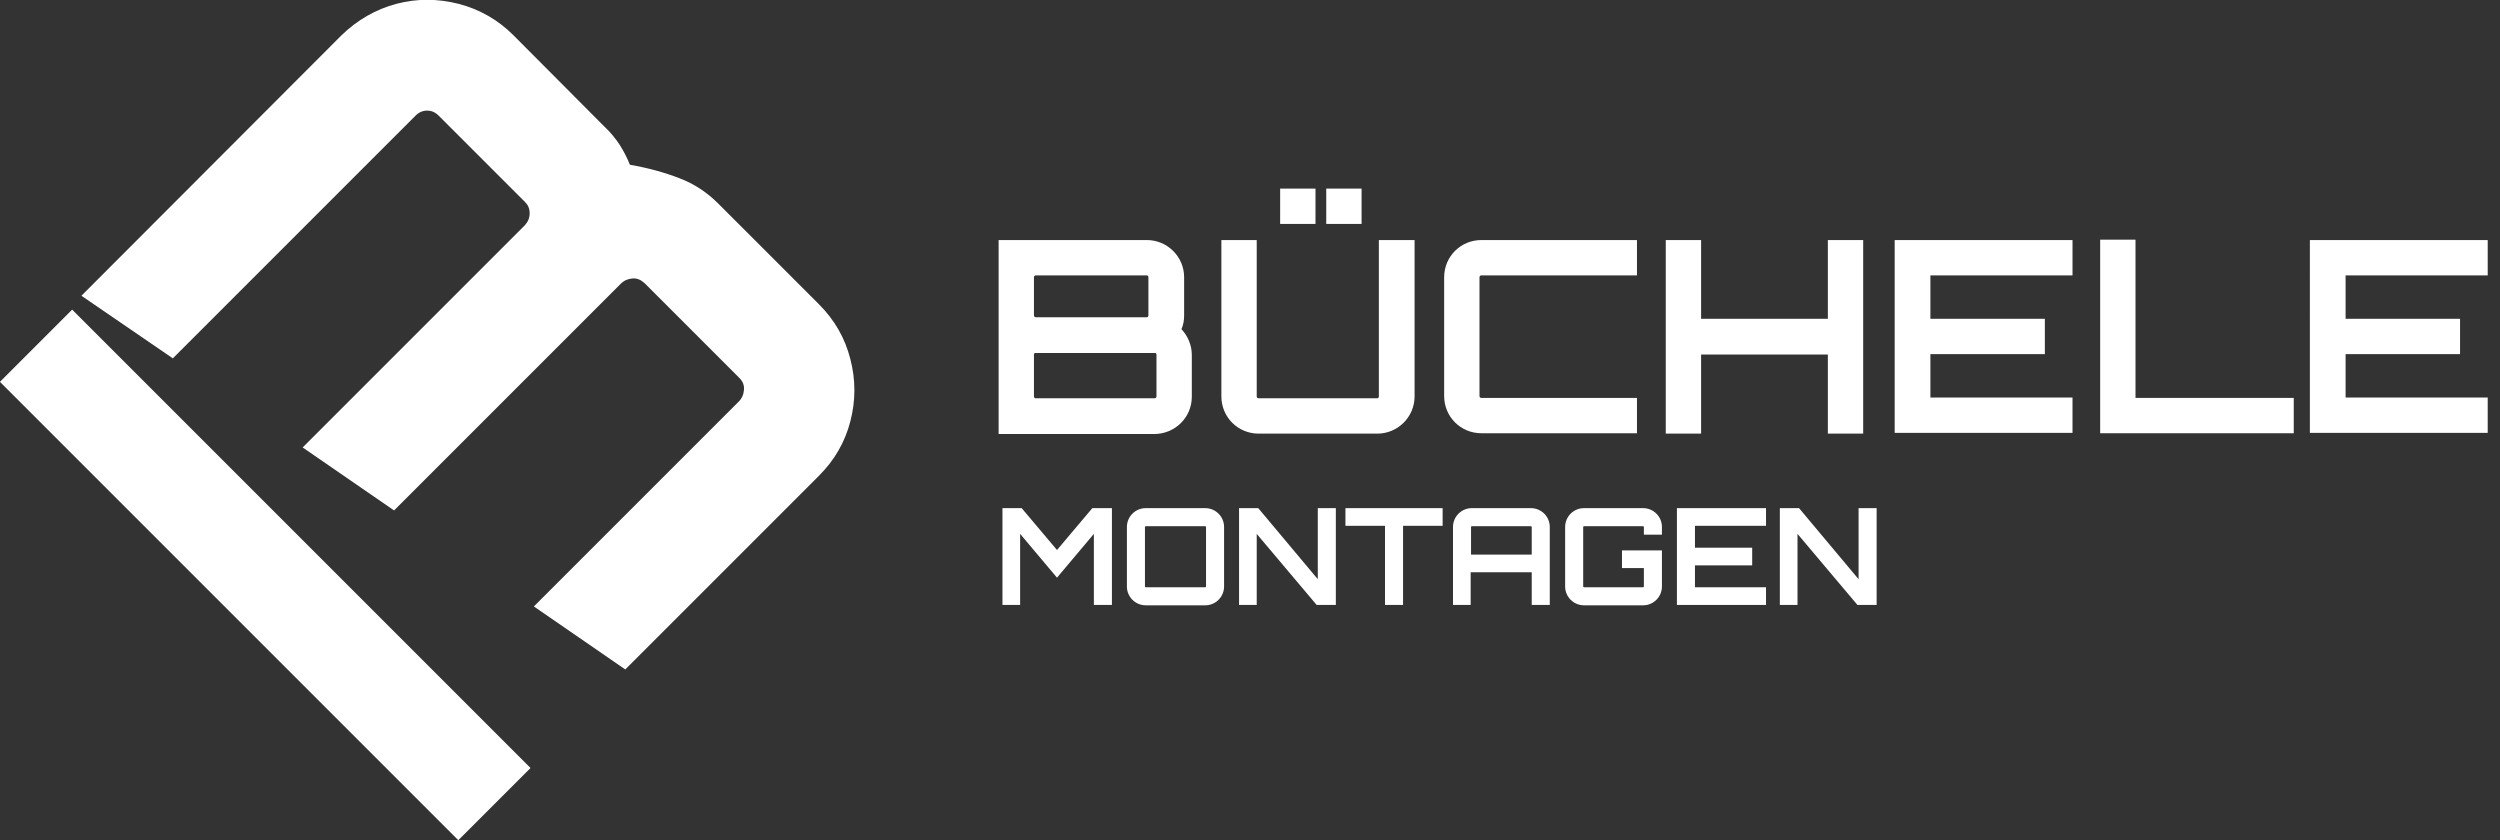
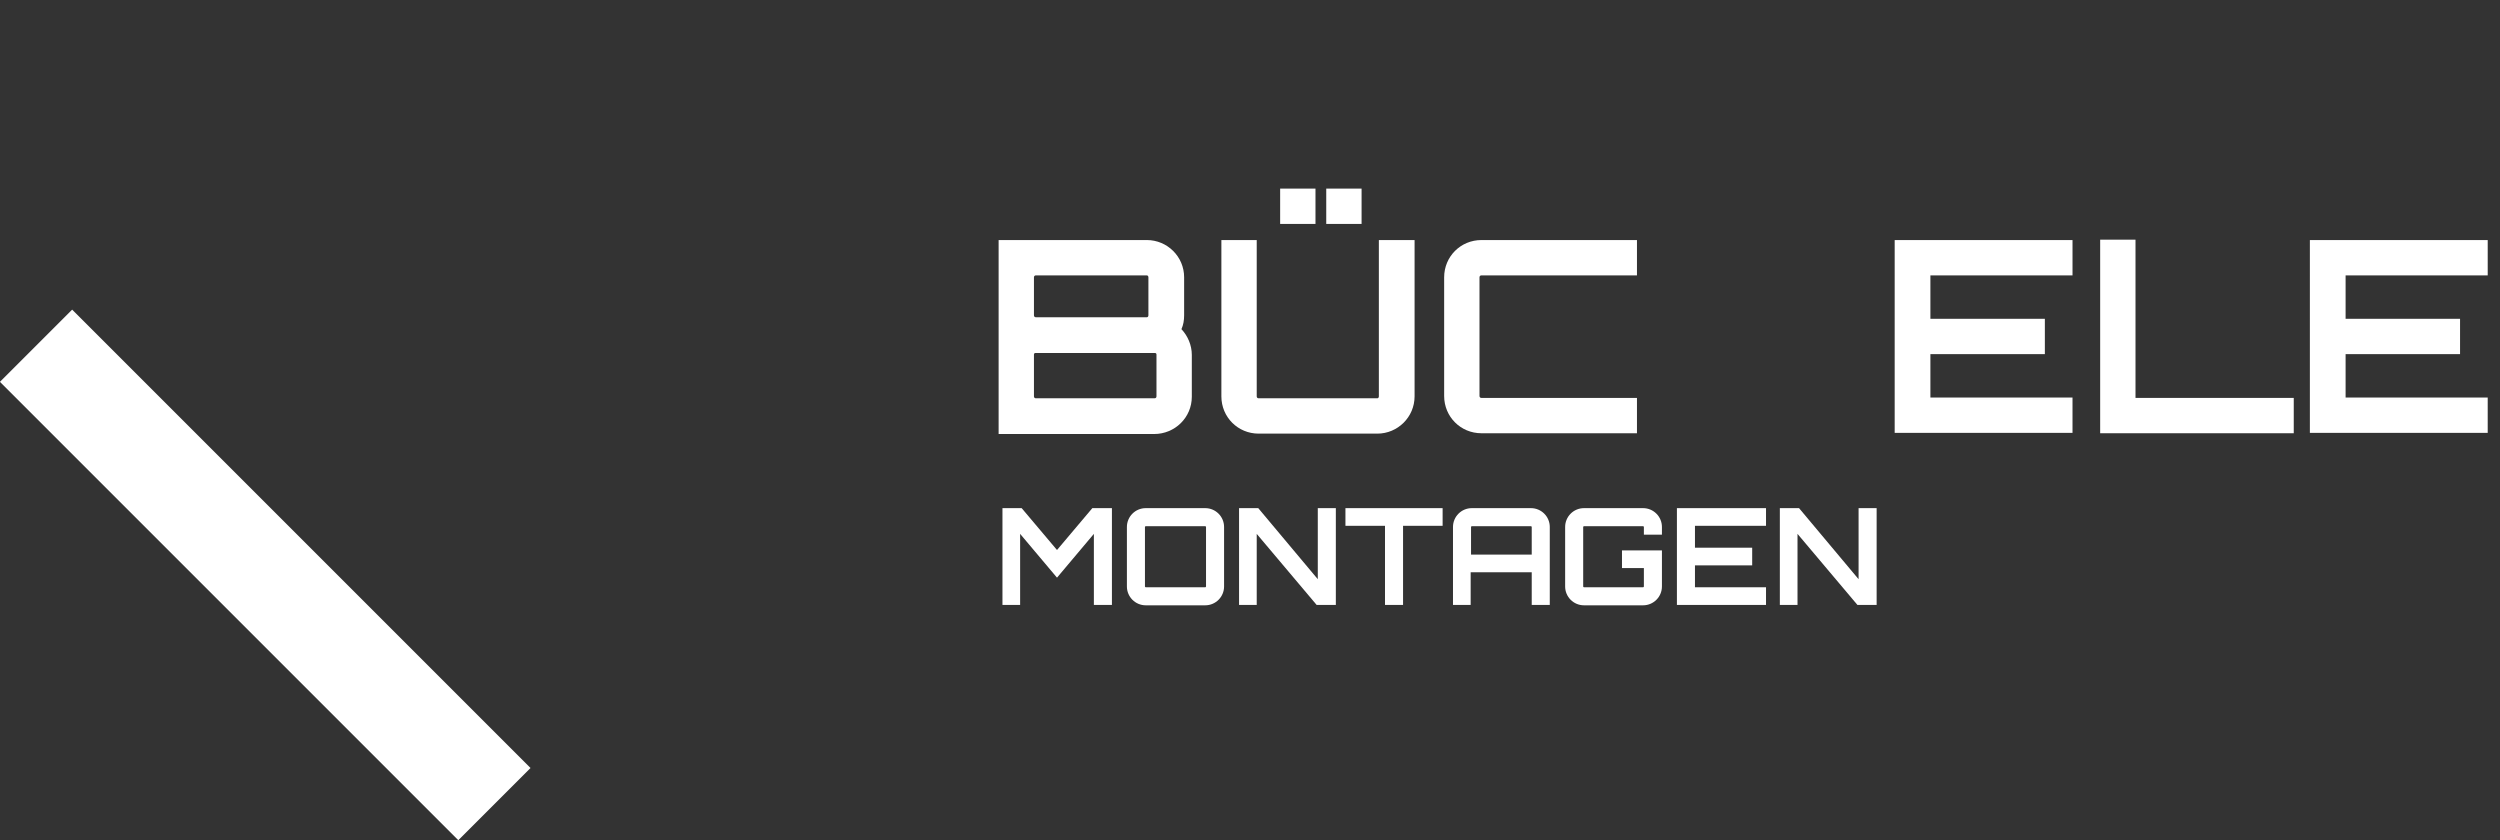
<svg xmlns="http://www.w3.org/2000/svg" version="1.1" id="Layer_1" x="0px" y="0px" viewBox="0 0 650.9 218.8" style="enable-background:new 0 0 650.9 218.8;" xml:space="preserve">
  <rect x="0" y="0" width="650.9" height="218.8" fill="#333333" stroke="none" />
  <style type="text/css">
	.st0{fill:#FFFFFF;}
	.st1{enable-background:new    ;}
</style>
  <g id="VARIANTE_2">
-     <path class="st0" d="M176.9,46.4c-3.9-1.5-8.2-2.7-12.9-3.5c-0.7-1.8-1.6-3.5-2.6-5.1c-1.1-1.7-2.4-3.3-4-4.8L133.7,9.2   c-4.1-4.1-8.9-6.8-14.3-8.2c-5.5-1.4-10.9-1.4-16.2,0S93,5.2,88.9,9.2L21.2,77l23.8,16.3l63.2-63.2c0.9-0.9,1.9-1.3,3-1.3   c1.1,0,2.1,0.4,3,1.3l22.5,22.5c0.8,0.8,1.2,1.7,1.2,2.9s-0.4,2.2-1.2,3.1l-57.9,57.9l23.8,16.4l59-59c0.9-0.9,1.9-1.3,3.1-1.4   c1.2-0.1,2.2,0.4,3.1,1.2l24.7,24.7c0.9,0.9,1.3,1.9,1.2,3.1c-0.1,1.2-0.5,2.2-1.4,3.1l-53.3,53.3l23.8,16.4l50.4-50.4   c4.1-4.1,6.8-8.8,8.2-14.2c1.4-5.4,1.4-10.8,0-16.2c-1.4-5.5-4.1-10.2-8.2-14.3l-26.2-26.2C184.1,50.1,180.8,47.9,176.9,46.4   L176.9,46.4z" />
    <rect x="55.8" y="65.3" transform="matrix(0.707 -0.707 0.707 0.707 -85.637 92.704)" class="st0" width="26.6" height="168.8" />
    <g class="st1">
      <path class="st0" d="M308.3,82.1c0,1.3-0.2,2.5-0.7,3.6c1.6,1.7,2.7,4.1,2.7,6.7v10.9c0,5.4-4.4,9.7-9.8,9.7H260V62.5h38.6    c5.3,0,9.7,4.3,9.7,9.7V82.1z M269.7,71.7c-0.3,0-0.5,0.2-0.5,0.5v9.9c0,0.3,0.2,0.5,0.5,0.5h28.9c0.2,0,0.4-0.2,0.4-0.5v-9.9    c0-0.3-0.2-0.5-0.4-0.5H269.7z M301.1,92.3c0-0.3-0.2-0.4-0.5-0.4h-30.9c-0.3,0-0.5,0.1-0.5,0.4v10.9c0,0.3,0.2,0.5,0.5,0.5h30.9    c0.3,0,0.5-0.2,0.5-0.5V92.3z" />
      <path class="st0" d="M359,62.5h9.3v40.7c0,5.4-4.4,9.7-9.7,9.7h-30.9c-5.4,0-9.7-4.3-9.7-9.7V62.5h9.2v40.7c0,0.3,0.2,0.5,0.5,0.5    h30.9c0.2,0,0.4-0.2,0.4-0.5V62.5z M342.5,58.3h-9.2v-9.2h9.2V58.3z M354.5,58.3h-9.2v-9.2h9.2V58.3z" />
      <path class="st0" d="M385.7,71.7c-0.3,0-0.5,0.2-0.5,0.5v30.9c0,0.3,0.2,0.5,0.5,0.5h40.5v9.2h-40.5c-5.4,0-9.7-4.3-9.7-9.7V72.2    c0-5.4,4.3-9.7,9.7-9.7h40.5v9.2H385.7z" />
-       <path class="st0" d="M485.1,62.5v50.4h-9.2V92.3h-33v20.6h-9.2V62.5h9.2V83h33V62.5H485.1z" />
      <path class="st0" d="M539.6,71.7h-37V83h29.8v9.2h-29.8v11.3h37v9.2h-46.3V62.5h46.3V71.7z" />
      <path class="st0" d="M546.8,62.4h9.2v41.2h41.2v9.2h-50.4V62.4z" />
      <path class="st0" d="M647.7,71.7h-37V83h29.8v9.2h-29.8v11.3h37v9.2h-46.3V62.5h46.3V71.7z" />
    </g>
    <g class="st1">
      <path class="st0" d="M284.4,132.3h5.1v25.2h-4.7V139l-9.6,11.4l-9.6-11.4v18.5h-4.6v-25.2h5l9.2,10.9L284.4,132.3z" />
      <path class="st0" d="M313.8,132.3c2.7,0,4.9,2.2,4.9,4.9v15.5c0,2.7-2.2,4.9-4.9,4.9h-15.5c-2.7,0-4.9-2.2-4.9-4.9v-15.5    c0-2.7,2.2-4.9,4.9-4.9H313.8z M313.8,152.9c0.1,0,0.2-0.1,0.2-0.2v-15.5c0-0.1-0.1-0.2-0.2-0.2h-15.5c-0.1,0-0.2,0.1-0.2,0.2    v15.5c0,0.1,0.1,0.2,0.2,0.2H313.8z" />
      <path class="st0" d="M343.1,132.3h4.7v25.2h-5L327.2,139v18.5h-4.6v-25.2h5l15.5,18.5V132.3z" />
      <path class="st0" d="M375.6,132.3v4.6h-10.3v20.6h-4.7v-20.6h-10.3v-4.6H375.6z" />
      <path class="st0" d="M398.6,132.3c2.7,0,4.9,2.2,4.9,4.9v20.3h-4.7v-8.5h-15.9v8.5h-4.6v-20.3c0-2.7,2.2-4.9,4.9-4.9H398.6z     M398.8,144.4v-7.2c0-0.1-0.1-0.2-0.2-0.2h-15.4c-0.1,0-0.2,0.1-0.2,0.2v7.2H398.8z" />
      <path class="st0" d="M432.7,139.2H428v-2c0-0.1-0.1-0.2-0.2-0.2h-15.4c-0.1,0-0.2,0.1-0.2,0.2v15.5c0,0.1,0.1,0.2,0.2,0.2h15.4    c0.1,0,0.2-0.1,0.2-0.2v-4.8h-5.7v-4.6h10.4v9.4c0,2.7-2.2,4.9-4.9,4.9h-15.4c-2.7,0-4.9-2.2-4.9-4.9v-15.5c0-2.7,2.2-4.9,4.9-4.9    h15.4c2.7,0,4.9,2.2,4.9,4.9V139.2z" />
      <path class="st0" d="M459.8,136.9h-18.5v5.7h14.9v4.6h-14.9v5.7h18.5v4.6h-23.2v-25.2h23.2V136.9z" />
      <path class="st0" d="M483.9,132.3h4.7v25.2h-5L468,139v18.5h-4.6v-25.2h5l15.5,18.5V132.3z" />
    </g>
  </g>
</svg>